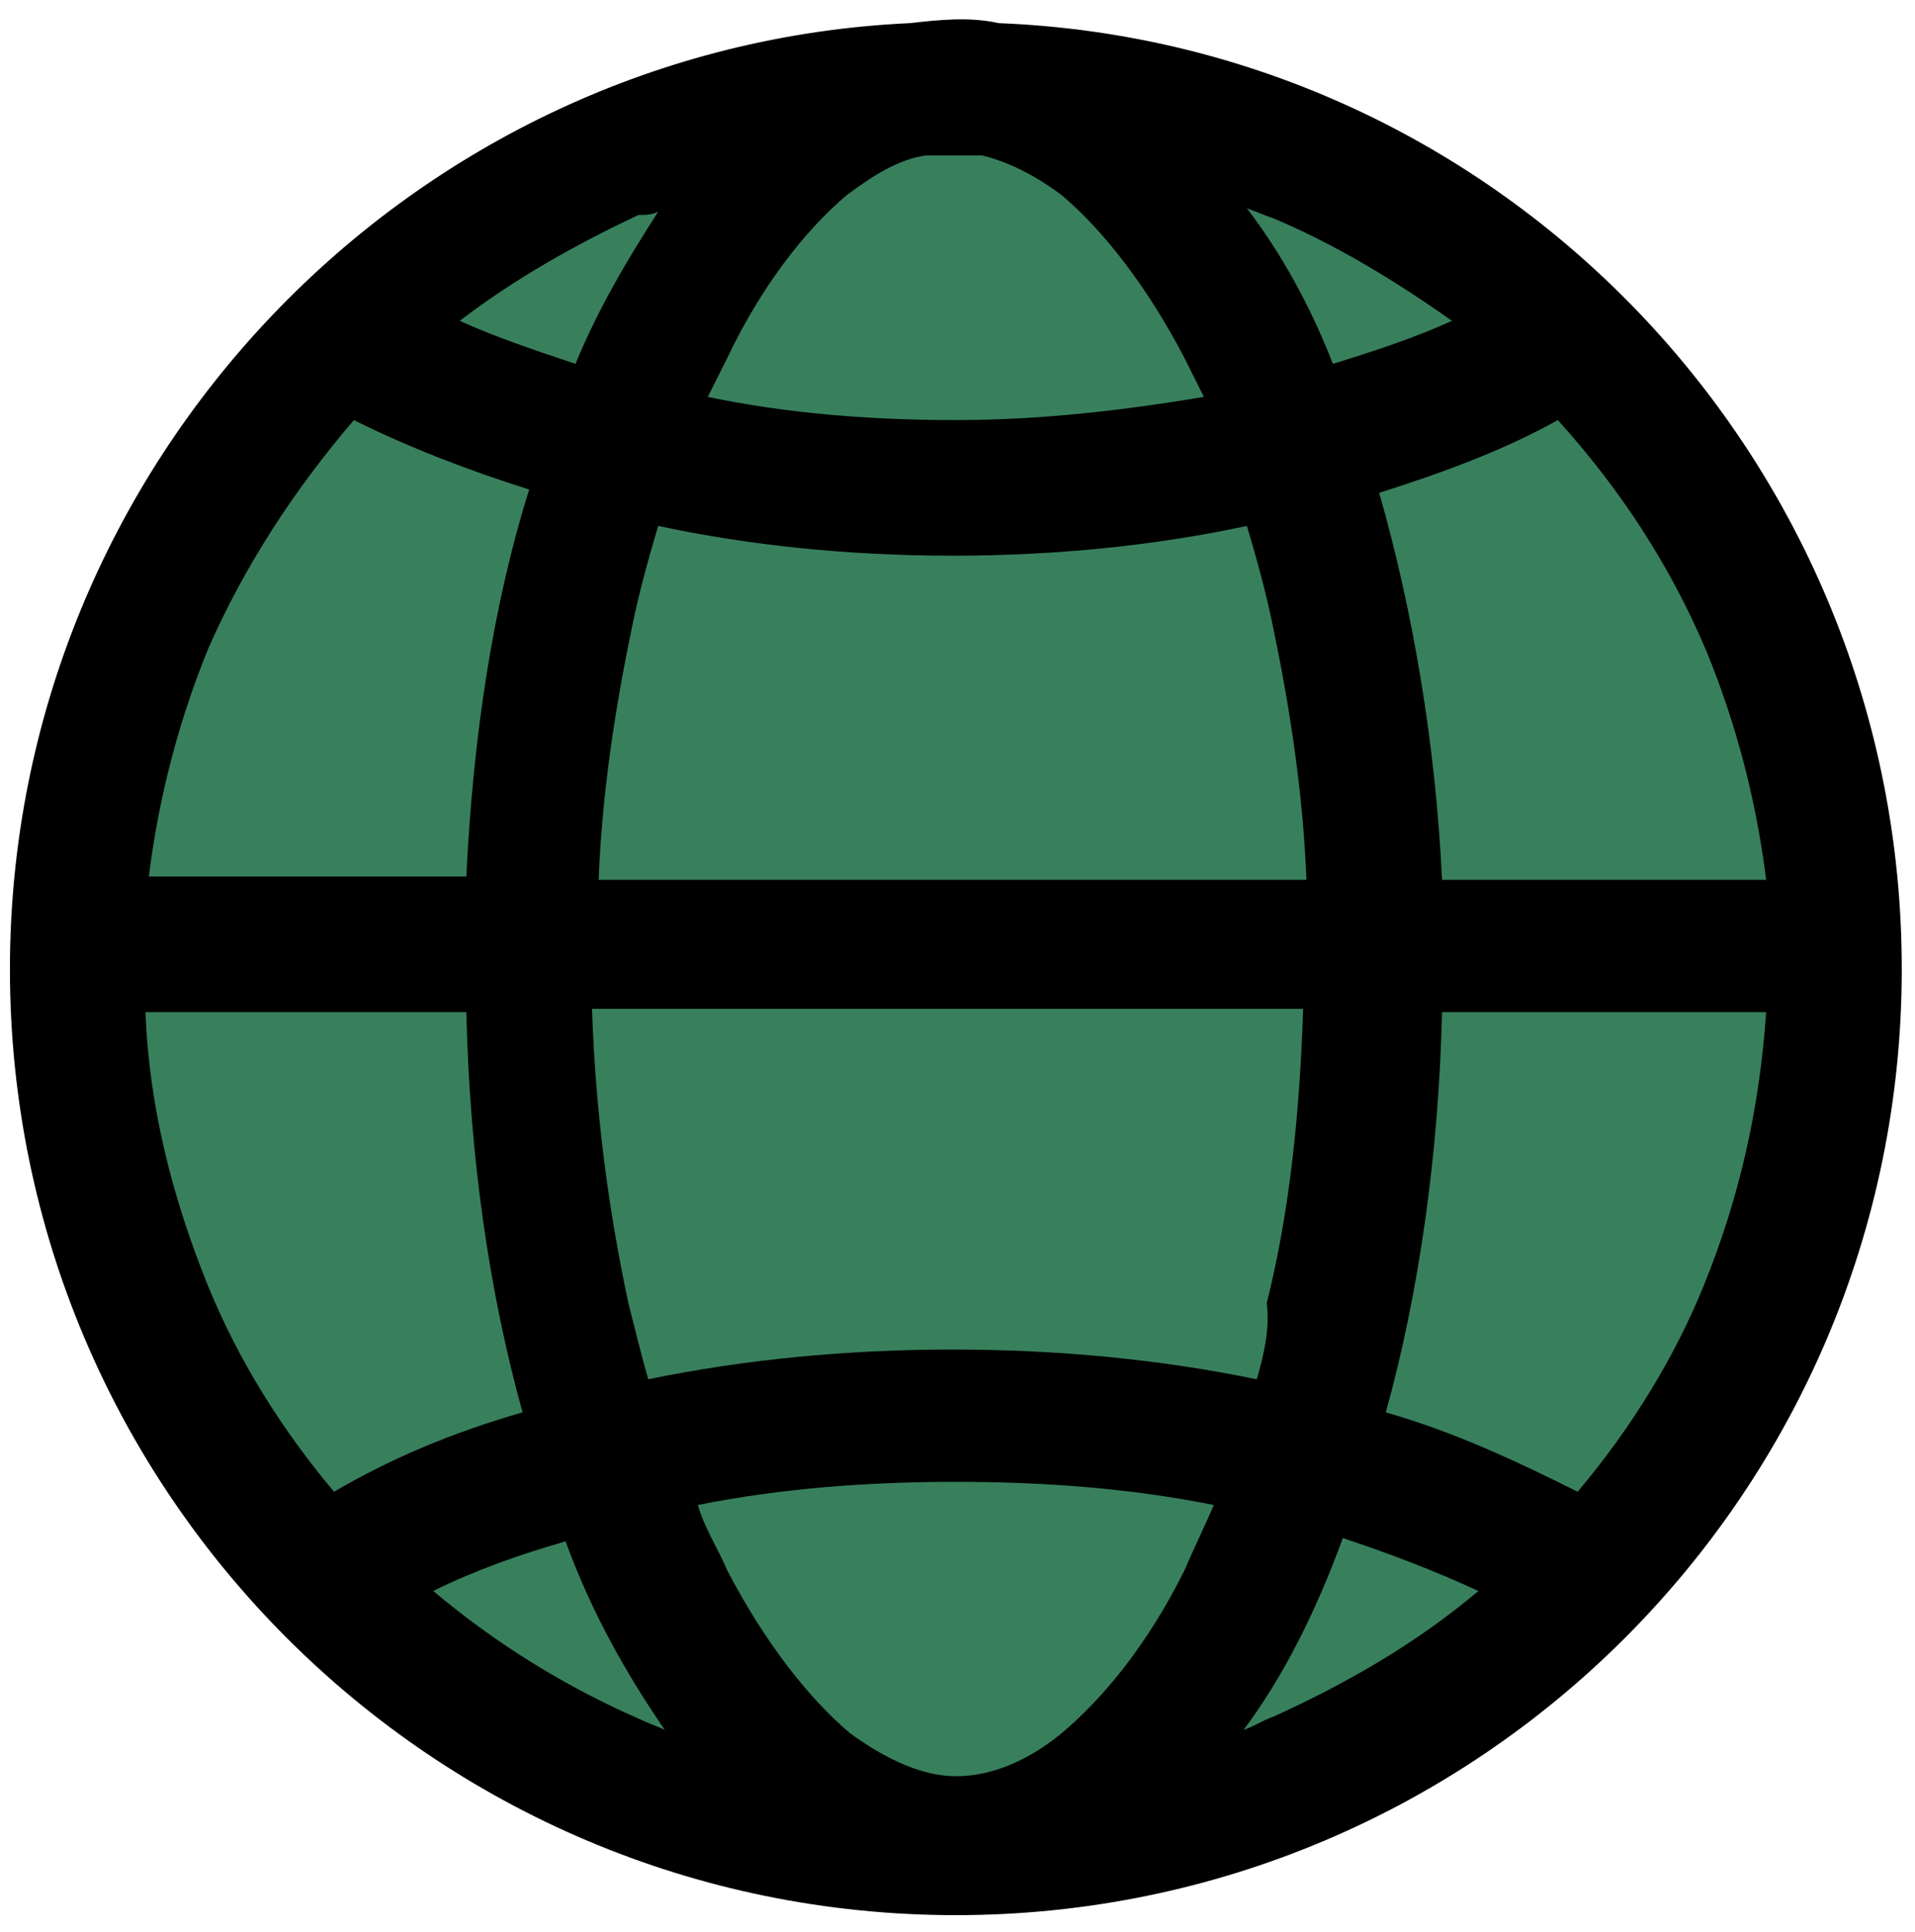
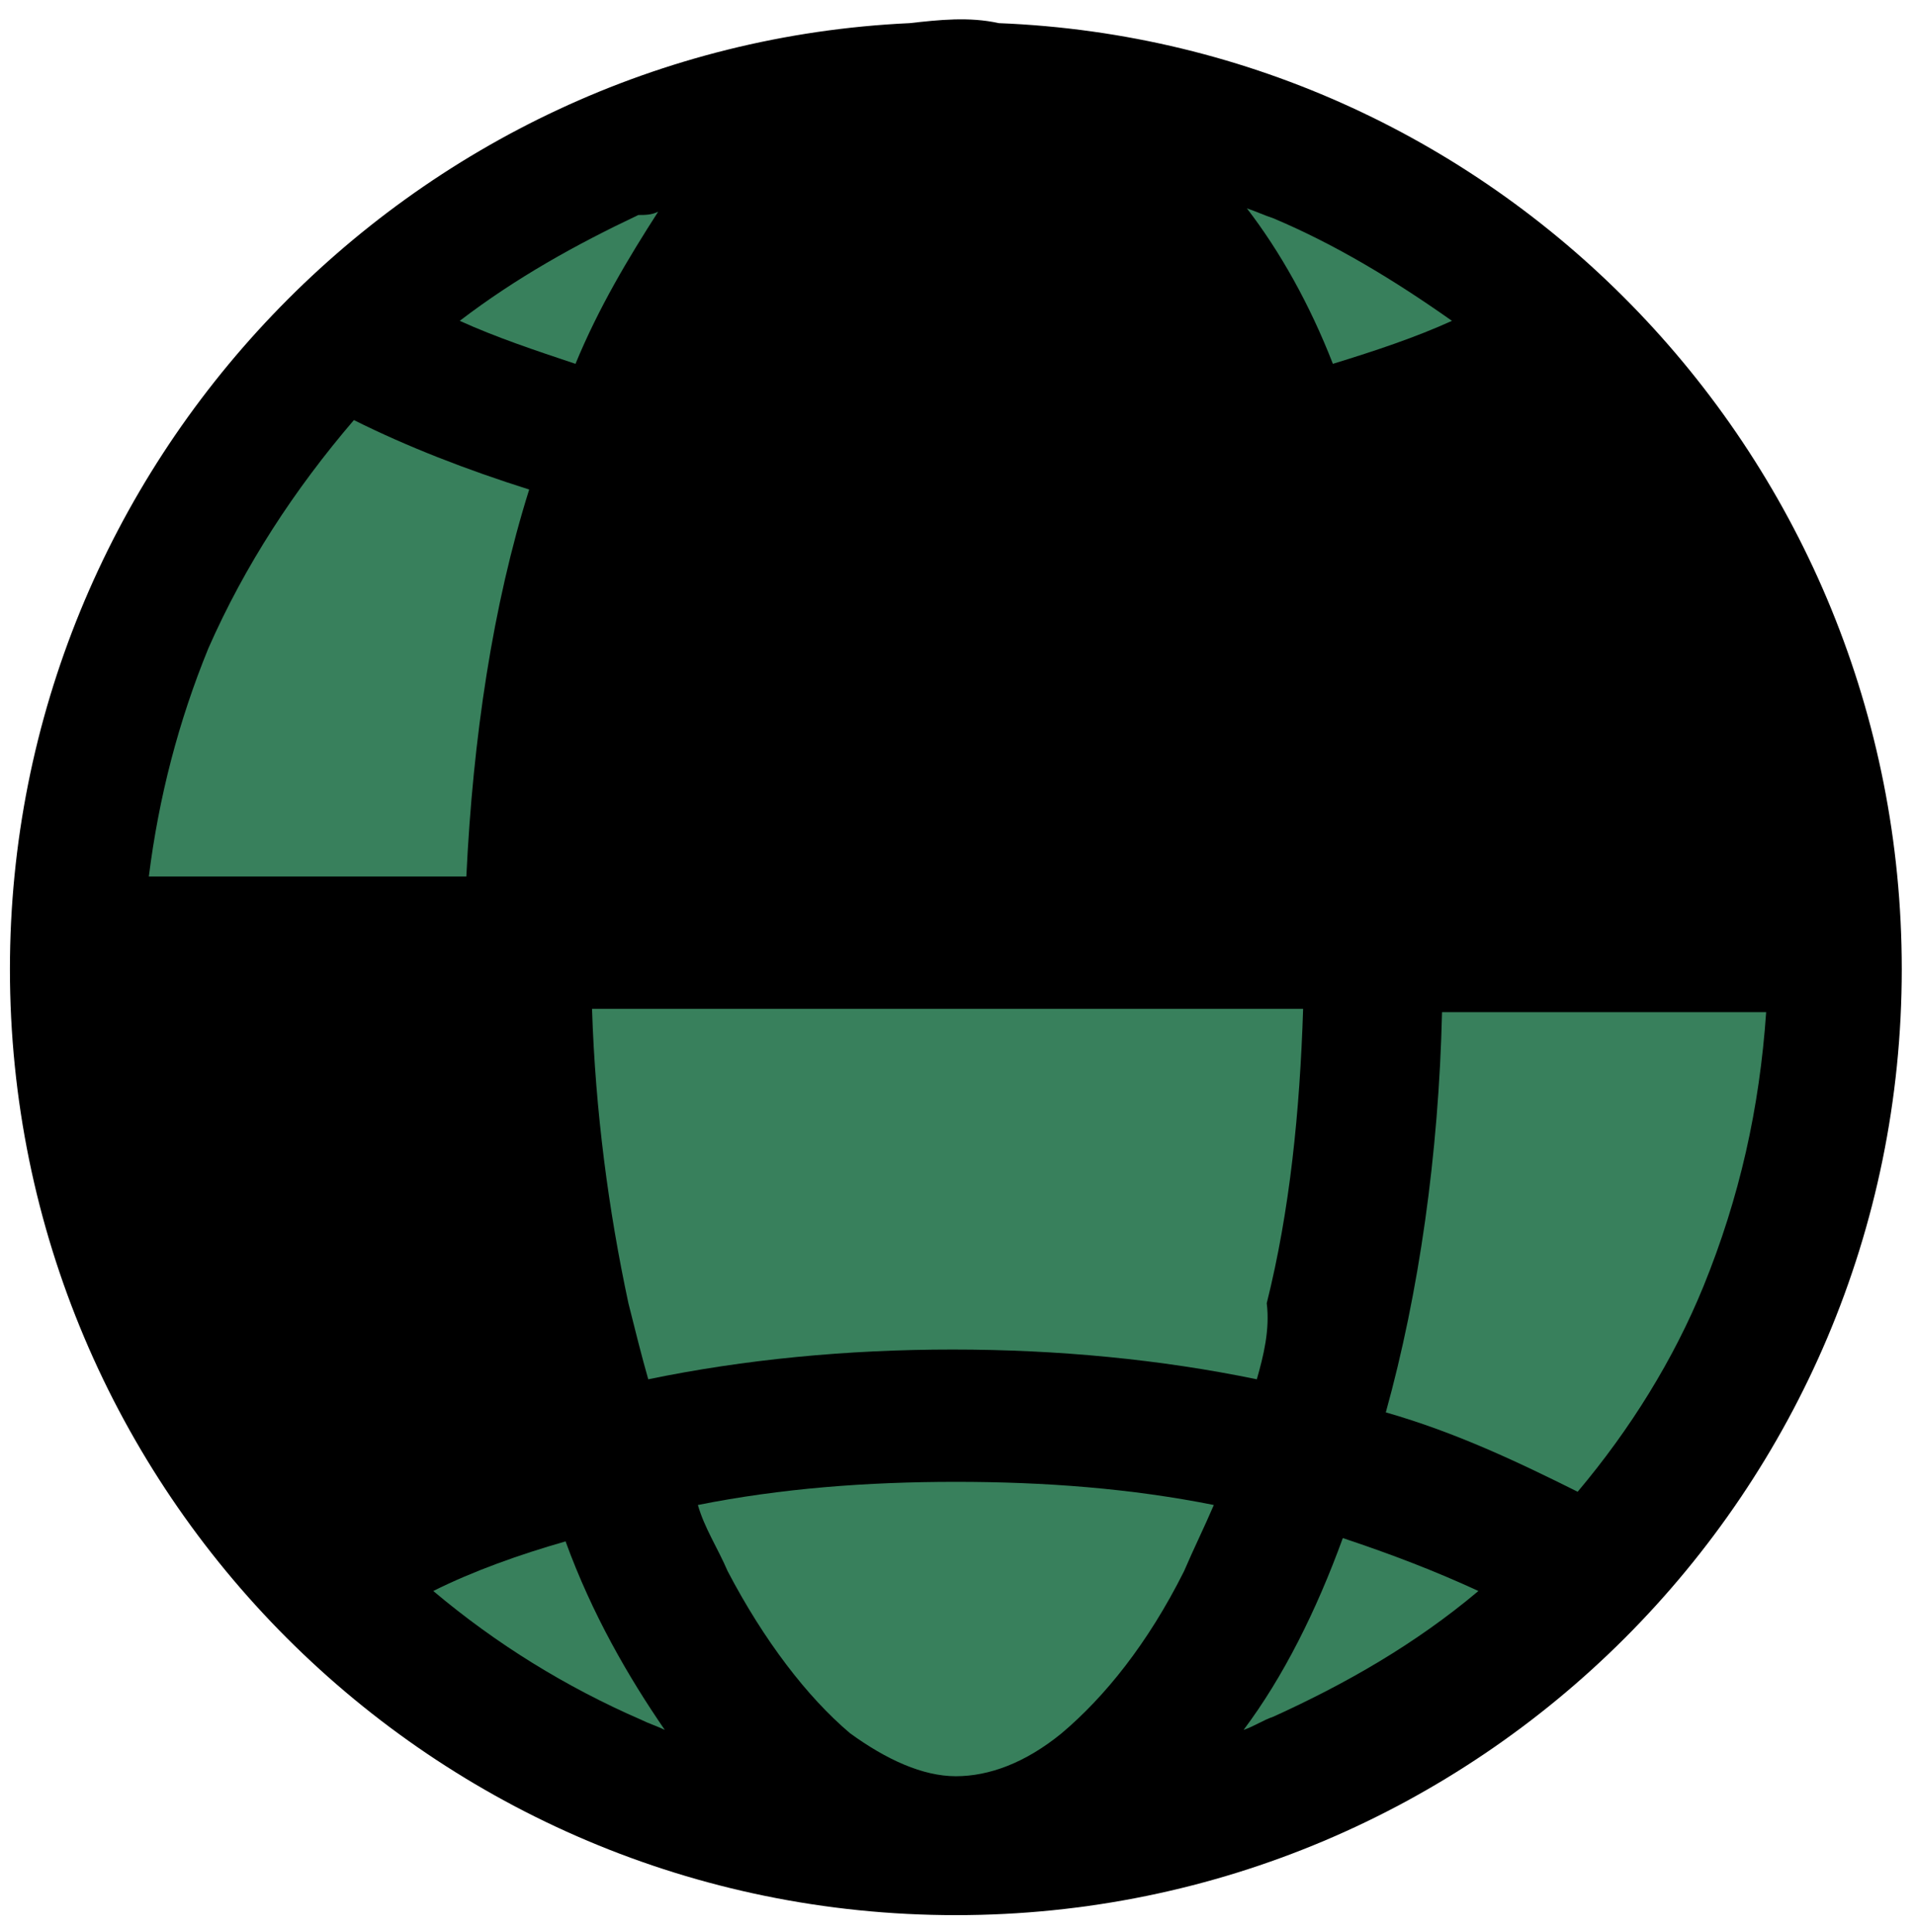
<svg xmlns="http://www.w3.org/2000/svg" version="1.1" id="services2" x="0px" y="0px" viewBox="0 0 57.9 58.4" style="enable-background:new 0 0 57.9 58.4;" xml:space="preserve">
  <style type="text/css">
	.st0{display:none;fill:#BE9278;}
	.st1{fill:#38805C;}
	.st2{fill:#52B4B0;}
</style>
  <path id="Path_4" class="st0" d="M53.5,49.4v-3.6l1-0.1c2.1-0.3,3.6-2.2,3.3-4.3c-0.3-2.1-2.2-3.6-4.3-3.3L5.2,45.4  c-2,0.3-3.8,1.4-5,3c-0.3,0.4-0.2,1,0.2,1.4c1.4,1,3,1.6,4.7,1.6c0.3,0,0.6,0,0.9-0.1L51.6,46v3.4c0,1.7-1.4,3.2-3.2,3.2h-26  c-1.6,0-2.9,1.3-3,2.9s1.3,2.9,2.9,3c0,0,0.1,0,0.1,0H37v-1.9H22.4c-0.5,0-1-0.5-0.9-1c0-0.5,0.4-0.9,0.9-0.9h26  C51.3,54.5,53.5,52.2,53.5,49.4z M5.8,49.3c-1.1,0.1-2.3-0.1-3.3-0.6c0.8-0.8,1.9-1.3,3-1.4L53.8,40c1-0.2,2,0.4,2.2,1.5  c0.2,1-0.4,2-1.5,2.2c-0.1,0-0.2,0-0.3,0l-0.8,0.1v-2h-1.9v2.2L5.8,49.3z" />
  <rect id="Rectangle_4" x="39" y="56.1" class="st0" width="2.4" height="2.4" />
  <path id="Path_5" class="st0" d="M40,37c10.2-0.6,18-9.3,17.5-19.5C56.9,7.3,48.1-0.5,37.9,0C33,0.3,28.4,2.5,25.2,6.2l1.5,1.3  C32.7,0.7,43.2,0.1,50,6.2s7.4,16.6,1.3,23.4c-2.9,3.3-7,5.2-11.4,5.5L40,37z" />
  <path id="Path_6" class="st0" d="M41,32c7.4-1.2,12.5-8.1,11.4-15.6C51.3,9,44.3,3.9,36.8,5c-1.9,0.3-3.7,1-5.2,2l1,1.6  c5.4-3.5,12.7-1.9,16.1,3.6c3.5,5.4,1.9,12.7-3.6,16.1c-1.4,0.9-2.9,1.4-4.5,1.7L41,32z" />
  <path id="Path_7" class="st0" d="M38.9,9.7c-1.6,0-2.9,1.3-2.9,2.9c0,1.6,1.3,2.9,2.9,2.9c1.6,0,2.9-1.3,2.9-2.9c0,0,0,0,0,0  C41.9,11,40.6,9.7,38.9,9.7z M38.9,13.6c-0.5,0-1-0.4-1-1s0.4-1,1-1s1,0.4,1,1l0,0C39.9,13.2,39.5,13.6,38.9,13.6z" />
  <path id="Path_8" class="st0" d="M44.8,21.4c1.6,0,2.9-1.3,2.9-2.9c0-1.6-1.3-2.9-2.9-2.9c-1.6,0-2.9,1.3-2.9,2.9c0,0,0,0,0,0  C41.9,20.1,43.2,21.4,44.8,21.4z M44.8,17.5c0.5,0,1,0.4,1,1s-0.4,1-1,1s-1-0.4-1-1l0,0C43.8,18,44.2,17.5,44.8,17.5z" />
  <path id="Path_9" class="st0" d="M1.5,30.5c0.4,0.5,0.7,1,0.9,1.6c0.1,0.6,0.1,1.3,0,2c-0.2,1.1-0.1,2.3,0.4,3.4  c0.7,1,1.7,1.7,2.8,2c0.6,0.2,1.2,0.6,1.7,1c0.4,0.5,0.7,1.1,1,1.7c0.1,0.3,0.2,0.5,0.4,0.8l1.7-0.9c-0.1-0.2-0.2-0.5-0.3-0.7  c-0.3-0.8-0.8-1.6-1.4-2.2c-0.7-0.6-1.4-1-2.2-1.4C5.7,37.5,5,37,4.5,36.4c-0.2-0.7-0.3-1.5-0.1-2.2c0.1-0.9,0.1-1.8-0.1-2.6  c-0.3-0.8-0.7-1.6-1.2-2.2c-0.5-0.6-0.9-1.3-1-2.1c0.1-0.8,0.5-1.5,1-2.1c0.5-0.7,1-1.4,1.2-2.3c0.2-0.9,0.2-1.8,0.1-2.6  c-0.2-0.7-0.1-1.5,0.1-2.2c0.5-0.6,1.2-1,1.9-1.2c0.8-0.3,1.6-0.8,2.2-1.4c0.6-0.7,1-1.4,1.4-2.2c0.2-0.7,0.7-1.4,1.2-1.9  c0.7-0.2,1.5-0.3,2.2-0.1c0.9,0.1,1.8,0.1,2.6-0.1c0.8-0.3,1.6-0.7,2.2-1.2c0.6-0.5,1.3-0.9,2.1-1c0.8,0.1,1.5,0.5,2.1,1  c0.7,0.5,1.4,1,2.2,1.2c0.9,0.2,1.8,0.2,2.6,0.1c0.7-0.2,1.5-0.1,2.2,0.1c0.6,0.5,1,1.2,1.2,1.9c0.3,0.8,0.8,1.6,1.4,2.2  c0.7,0.6,1.4,1,2.2,1.4c0.7,0.2,1.4,0.7,1.9,1.2c0.2,0.7,0.3,1.5,0.1,2.2c-0.1,0.9-0.1,1.8,0.1,2.6c0.3,0.8,0.7,1.6,1.2,2.2  c0.5,0.6,0.9,1.3,1,2.1c-0.1,0.8-0.5,1.5-1,2.1c-0.5,0.7-1,1.4-1.2,2.2c-0.2,0.9-0.2,1.8-0.1,2.6c0.2,0.7,0.1,1.5-0.1,2.2  c-0.5,0.6-1.2,1-1.9,1.2c-0.5,0.2-1,0.5-1.5,0.8l1.1,1.6c0.4-0.2,0.8-0.4,1.2-0.6c1.1-0.4,2.1-1.1,2.8-2c0.5-1.1,0.6-2.2,0.4-3.4  c-0.1-0.6-0.1-1.3,0-2c0.2-0.6,0.5-1.1,0.9-1.6c0.8-0.9,1.3-2,1.4-3.2c-0.1-1.2-0.6-2.3-1.4-3.2c-0.4-0.5-0.7-1-0.9-1.6  c-0.1-0.6-0.1-1.3,0-2c0.2-1.1,0.1-2.3-0.4-3.4c-0.7-1-1.7-1.7-2.8-2c-0.6-0.2-1.2-0.6-1.7-1c-0.4-0.5-0.7-1.1-1-1.7  c-0.4-1.1-1.1-2.1-2-2.8c-1.1-0.5-2.2-0.6-3.4-0.4c-0.6,0.1-1.3,0.1-2,0c-0.6-0.2-1.1-0.5-1.6-0.9c-0.9-0.8-2-1.3-3.2-1.4  c-1.2,0.1-2.3,0.6-3.2,1.4c-0.5,0.4-1,0.7-1.6,0.9c-0.6,0.1-1.3,0.1-2,0c-1.1-0.2-2.3-0.1-3.4,0.4c-1,0.7-1.7,1.7-2,2.8  c-0.2,0.6-0.6,1.2-1,1.7c-0.5,0.4-1.1,0.7-1.7,1c-1.1,0.4-2.1,1.1-2.8,2c-0.5,1.1-0.6,2.2-0.4,3.4c0.1,0.6,0.1,1.3,0,2  c-0.2,0.6-0.5,1.1-0.9,1.6c-0.8,0.9-1.3,2-1.4,3.2C0.2,28.4,0.7,29.6,1.5,30.5z" />
-   <path id="Path_10" class="st0" d="M20.4,13.6c-7.5,0-13.6,6.1-13.6,13.6s6.1,13.6,13.6,13.6c7.5,0,13.6-6.1,13.6-13.6l0,0  C34.1,19.7,28,13.6,20.4,13.6z M20.4,38.9c-6.5,0-11.7-5.2-11.7-11.7c0-6.5,5.2-11.7,11.7-11.7s11.7,5.2,11.7,11.7  C32.1,33.7,26.9,38.9,20.4,38.9C20.4,38.9,20.4,38.9,20.4,38.9z" />
+   <path id="Path_10" class="st0" d="M20.4,13.6c-7.5,0-13.6,6.1-13.6,13.6s6.1,13.6,13.6,13.6c7.5,0,13.6-6.1,13.6-13.6l0,0  C34.1,19.7,28,13.6,20.4,13.6z M20.4,38.9c0-6.5,5.2-11.7,11.7-11.7s11.7,5.2,11.7,11.7  C32.1,33.7,26.9,38.9,20.4,38.9C20.4,38.9,20.4,38.9,20.4,38.9z" />
  <path id="Path_11" class="st0" d="M20.4,24.3c1.6,0,2.9-1.3,2.9-2.9s-1.3-2.9-2.9-2.9c-1.6,0-2.9,1.3-2.9,2.9c0,0,0,0,0,0  C17.5,23,18.8,24.3,20.4,24.3z M20.4,20.4c0.5,0,1,0.4,1,1s-0.4,1-1,1c-0.5,0-1-0.4-1-1l0,0C19.5,20.9,19.9,20.4,20.4,20.4z" />
  <path id="Path_12" class="st0" d="M14.6,24.3c-1.6,0-2.9,1.3-2.9,2.9c0,1.6,1.3,2.9,2.9,2.9c1.6,0,2.9-1.3,2.9-2.9  S16.2,24.3,14.6,24.3L14.6,24.3z M14.6,28.2c-0.5,0-1-0.4-1-1s0.4-1,1-1s1,0.4,1,1l0,0C15.6,27.8,15.1,28.2,14.6,28.2z" />
  <path id="Path_13" class="st0" d="M20.4,30.2c-1.6,0-2.9,1.3-2.9,2.9c0,1.6,1.3,2.9,2.9,2.9c1.6,0,2.9-1.3,2.9-2.9l0,0  C23.4,31.5,22.1,30.2,20.4,30.2z M20.4,34.1c-0.5,0-1-0.4-1-1s0.4-1,1-1c0.5,0,1,0.4,1,1l0,0C21.4,33.6,21,34.1,20.4,34.1z" />
  <path id="Path_14" class="st0" d="M26.3,24.3c-1.6,0-2.9,1.3-2.9,2.9c0,1.6,1.3,2.9,2.9,2.9c1.6,0,2.9-1.3,2.9-2.9  S27.9,24.3,26.3,24.3C26.3,24.3,26.3,24.3,26.3,24.3z M26.3,28.2c-0.5,0-1-0.4-1-1s0.4-1,1-1c0.5,0,1,0.4,1,1l0,0  C27.3,27.8,26.8,28.2,26.3,28.2z" />
  <path d="M430.1-25.2h26.1c3.4,0,6.2-2.3,6.2-5.2s-2.8-5.2-6.2-5.2h-26.1c-3.4,0-6.2,2.3-6.2,5.2C423.9-27.6,426.6-25.2,430.1-25.2  L430.1-25.2z" />
  <path d="M30.2,0.7c-0.9-0.2-1.8-0.1-2.7,0C12.4,1.4,0.3,14,0.3,29.3c0,15.8,12.8,28.6,28.6,28.6c15.8,0,28.6-12.8,28.6-28.6  C57.5,13.9,45.4,1.3,30.2,0.7L30.2,0.7z" />
-   <path class="st1" d="M53.4,26.6h-9.8c-0.2-4.2-0.9-8.2-1.9-11.7c1.9-0.6,3.8-1.3,5.4-2.2c1.9,2.1,3.4,4.4,4.5,7  C52.5,21.9,53.1,24.2,53.4,26.6L53.4,26.6z" />
  <path class="st1" d="M32.1,52.4c-1.1,0.9-2.2,1.3-3.2,1.3c-1,0-2.1-0.5-3.2-1.3c-1.3-1.1-2.6-2.8-3.7-4.9c-0.3-0.7-0.7-1.3-0.9-2  c2.5-0.5,5.1-0.7,7.8-0.7c2.7,0,5.3,0.2,7.8,0.7c-0.3,0.7-0.6,1.3-0.9,2C34.7,49.7,33.4,51.3,32.1,52.4L32.1,52.4z" />
  <path class="st1" d="M38,41.7c-2.9-0.6-6-0.9-9.2-0.9c-3.2,0-6.3,0.3-9.2,0.9c-0.2-0.7-0.4-1.5-0.6-2.3c-0.6-2.8-1-5.8-1.1-8.9h21.5  c-0.1,3.1-0.4,6.1-1.1,8.9C38.4,40.2,38.2,41,38,41.7L38,41.7z" />
-   <path class="st1" d="M18.1,26.6c0.1-2.6,0.5-5.2,1-7.6c0.2-1,0.5-2.1,0.8-3.1c2.8,0.6,5.8,0.9,8.9,0.9c3.1,0,6.1-0.3,8.9-0.9  c0.3,1,0.6,2.1,0.8,3.1c0.5,2.4,0.9,5,1,7.6H18.1z" />
-   <path class="st1" d="M25.6,5.9c0.8-0.6,1.6-1.1,2.4-1.2c0.3,0,0.6,0,0.9,0c0.3,0,0.5,0,0.8,0c0.8,0.2,1.6,0.6,2.4,1.2  c1.3,1.1,2.6,2.8,3.7,4.9c0.2,0.4,0.4,0.8,0.6,1.2c-2.4,0.4-4.9,0.7-7.5,0.7c-2.6,0-5.1-0.2-7.5-0.7c0.2-0.4,0.4-0.8,0.6-1.2  C23,8.7,24.3,7,25.6,5.9L25.6,5.9z" />
  <path class="st1" d="M43.9,9.7c-1.1,0.5-2.3,0.9-3.6,1.3c-0.7-1.8-1.6-3.4-2.6-4.7c0.3,0.1,0.5,0.2,0.8,0.3  C40.4,7.4,42.2,8.5,43.9,9.7L43.9,9.7z" />
  <path class="st1" d="M19.9,6.4C19,7.8,18.1,9.3,17.4,11c-1.2-0.4-2.4-0.8-3.5-1.3c1.7-1.3,3.5-2.3,5.4-3.2  C19.5,6.5,19.7,6.5,19.9,6.4L19.9,6.4z" />
  <path class="st1" d="M10.7,12.7c1.6,0.8,3.4,1.5,5.3,2.1c-1.1,3.5-1.7,7.5-1.9,11.7H4.5c0.3-2.4,0.9-4.7,1.8-6.9  C7.4,17.1,8.9,14.8,10.7,12.7L10.7,12.7z" />
-   <path class="st1" d="M4.4,30.6h9.7c0.1,4.4,0.7,8.5,1.7,12.1c-2.1,0.6-4,1.4-5.7,2.4c-1.6-1.9-2.9-4-3.8-6.2  C5.2,36.2,4.5,33.4,4.4,30.6L4.4,30.6z" />
  <path class="st1" d="M13.1,48.1c1.2-0.6,2.6-1.1,4-1.5c0.8,2.2,1.9,4.1,3,5.7c-0.2-0.1-0.5-0.2-0.7-0.3C17.1,51,15,49.7,13.1,48.1  L13.1,48.1z" />
  <path class="st1" d="M37.6,52.3c1.2-1.6,2.2-3.6,3-5.8c1.5,0.5,2.8,1,4.1,1.6c-1.9,1.6-4,2.8-6.2,3.8C38.2,52,37.9,52.2,37.6,52.3  L37.6,52.3z" />
  <path class="st1" d="M47.7,45.1c-1.8-0.9-3.7-1.8-5.8-2.4c1-3.6,1.6-7.8,1.7-12.1h9.8c-0.2,2.9-0.8,5.6-1.9,8.3  C50.6,41.1,49.3,43.2,47.7,45.1L47.7,45.1z" />
  <path d="M47.7,45.1" />
  <path d="M486.6-34.6h-7.7c-1.9,0-3.4,1.6-3.4,3.4c0,1.9,1.6,3.4,3.4,3.4h7.7c7.6,0,13.8,6.2,13.8,13.8v85.7  c0,7.6-6.2,13.8-13.8,13.8h-86.7c-7.6,0-13.8-6.2-13.8-13.8v-85.7c0-7.6,6.2-13.8,13.8-13.8h8.1c1.9,0,3.4-1.6,3.4-3.4  c0-1.9-1.6-3.4-3.4-3.4h-8.1c-11.4,0-20.7,9.3-20.7,20.7v85.7c0,11.4,9.3,20.7,20.7,20.7h86.7c11.4,0,20.7-9.3,20.7-20.7v-85.7  C507.2-25.3,497.9-34.6,486.6-34.6L486.6-34.6z M486.6-34.6" />
-   <path class="st2" d="M413.3,67.4c-1.8,0-3.3-1.5-3.3-3.3c0-1.8,1.5-3.3,3.3-3.3H473c1.8,0,3.3,1.5,3.3,3.3c0,1.8-1.5,3.3-3.3,3.3  H413.3z M413.3,67.4" />
</svg>